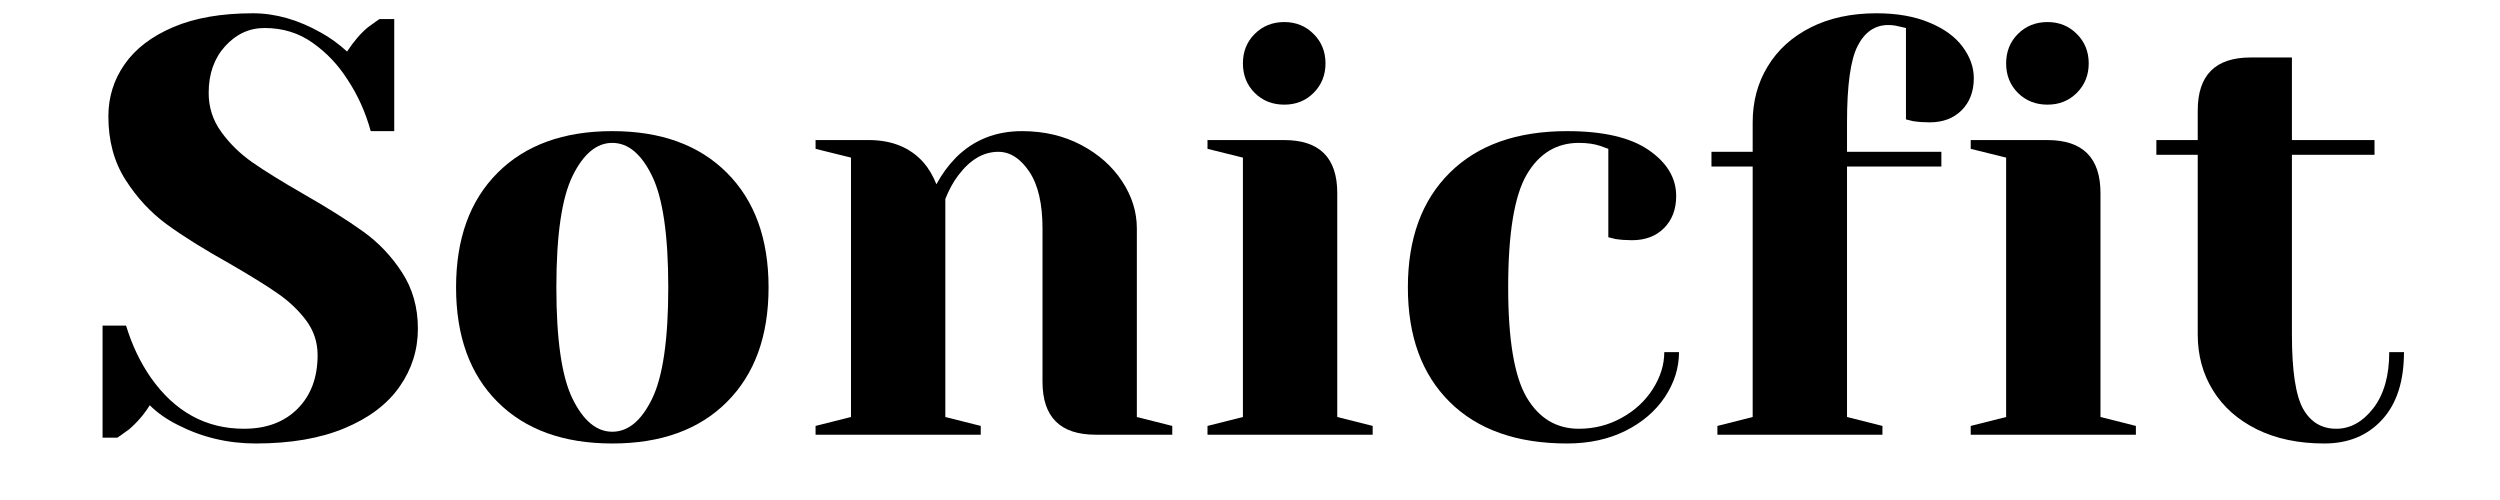
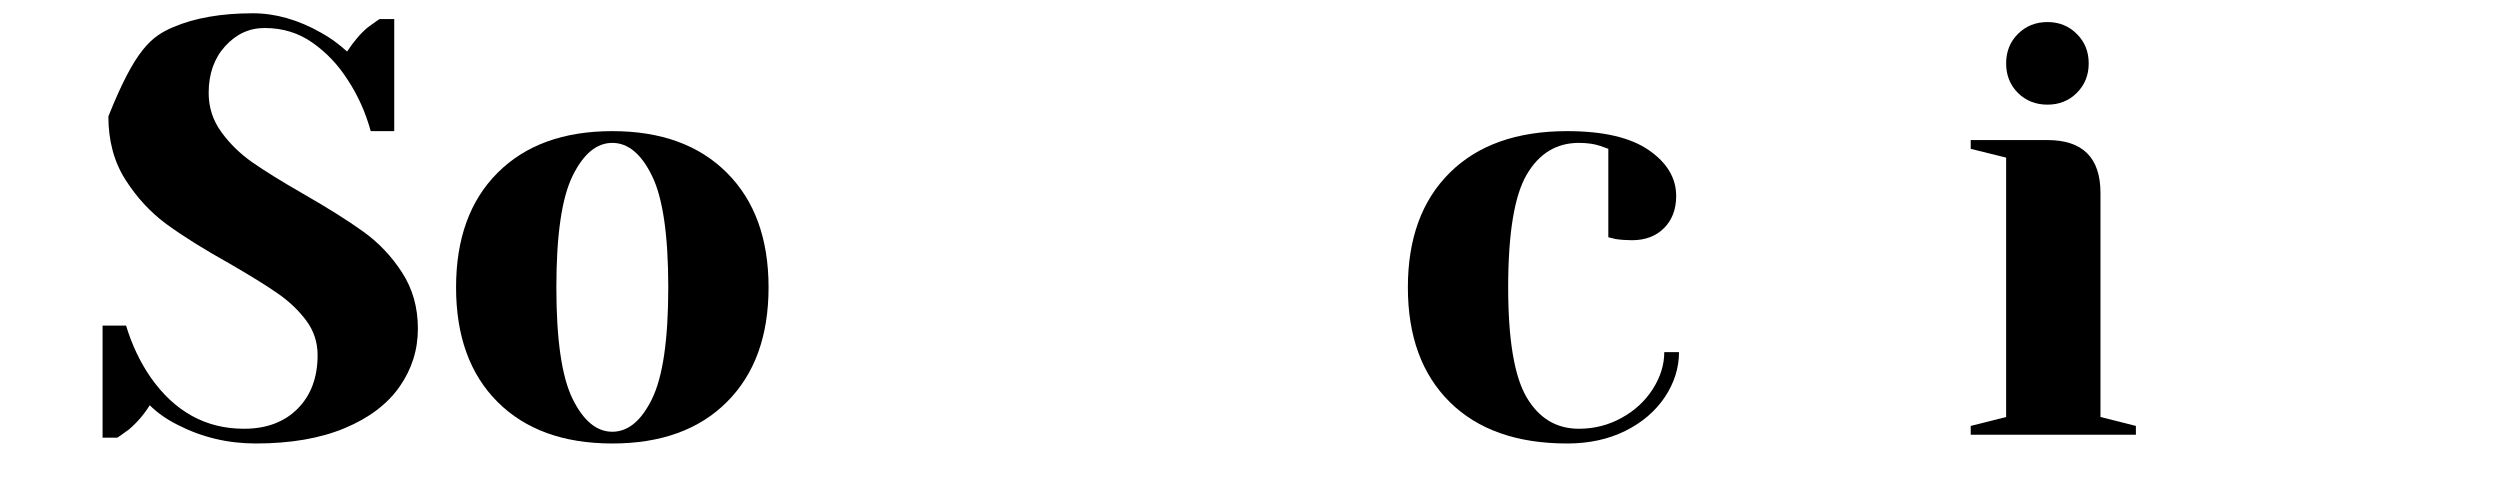
<svg xmlns="http://www.w3.org/2000/svg" width="350" zoomAndPan="magnify" viewBox="0 0 262.5 52.5" height="70" preserveAspectRatio="xMidYMid meet" version="1.0">
  <defs>
    <g />
  </defs>
  <g fill="#000000" fill-opacity="1">
    <g transform="translate(8.598, 45.644)">
      <g>
-         <path d="M 18.25 0.922 C 15.32 0.922 12.582 0.266 10.031 -1.047 C 8.875 -1.629 7.906 -2.312 7.125 -3.094 C 6.539 -2.145 5.816 -1.301 4.953 -0.562 C 4.211 -0.02 3.801 0.27 3.719 0.312 L 2.172 0.312 L 2.172 -11.453 L 4.641 -11.453 C 5.254 -9.43 6.117 -7.613 7.234 -6 C 9.754 -2.414 13.016 -0.625 17.016 -0.625 C 19.367 -0.625 21.242 -1.32 22.641 -2.719 C 24.047 -4.125 24.75 -6.004 24.75 -8.359 C 24.75 -9.711 24.348 -10.926 23.547 -12 C 22.742 -13.07 21.742 -14.02 20.547 -14.844 C 19.348 -15.676 17.676 -16.711 15.531 -17.953 C 12.812 -19.473 10.602 -20.852 8.906 -22.094 C 7.219 -23.332 5.773 -24.891 4.578 -26.766 C 3.379 -28.641 2.781 -30.859 2.781 -33.422 C 2.781 -35.441 3.348 -37.266 4.484 -38.891 C 5.617 -40.523 7.32 -41.828 9.594 -42.797 C 11.863 -43.766 14.648 -44.25 17.953 -44.25 C 20.336 -44.25 22.727 -43.566 25.125 -42.203 C 26.031 -41.711 26.938 -41.055 27.844 -40.234 C 28.551 -41.305 29.273 -42.148 30.016 -42.766 C 30.754 -43.305 31.164 -43.598 31.25 -43.641 L 32.797 -43.641 L 32.797 -31.875 L 30.328 -31.875 C 29.785 -33.852 28.977 -35.648 27.906 -37.266 C 26.914 -38.828 25.688 -40.125 24.219 -41.156 C 22.758 -42.188 21.082 -42.703 19.188 -42.703 C 17.57 -42.703 16.188 -42.062 15.031 -40.781 C 13.883 -39.508 13.312 -37.879 13.312 -35.891 C 13.312 -34.367 13.754 -33 14.641 -31.781 C 15.523 -30.562 16.613 -29.5 17.906 -28.594 C 19.207 -27.688 20.973 -26.594 23.203 -25.312 C 25.805 -23.82 27.91 -22.5 29.516 -21.344 C 31.129 -20.195 32.492 -18.766 33.609 -17.047 C 34.723 -15.336 35.281 -13.367 35.281 -11.141 C 35.281 -8.91 34.641 -6.879 33.359 -5.047 C 32.078 -3.211 30.156 -1.758 27.594 -0.688 C 25.039 0.383 21.926 0.922 18.25 0.922 Z M 18.25 0.922 " />
+         <path d="M 18.25 0.922 C 15.32 0.922 12.582 0.266 10.031 -1.047 C 8.875 -1.629 7.906 -2.312 7.125 -3.094 C 6.539 -2.145 5.816 -1.301 4.953 -0.562 C 4.211 -0.02 3.801 0.27 3.719 0.312 L 2.172 0.312 L 2.172 -11.453 L 4.641 -11.453 C 5.254 -9.43 6.117 -7.613 7.234 -6 C 9.754 -2.414 13.016 -0.625 17.016 -0.625 C 19.367 -0.625 21.242 -1.32 22.641 -2.719 C 24.047 -4.125 24.75 -6.004 24.75 -8.359 C 24.75 -9.711 24.348 -10.926 23.547 -12 C 22.742 -13.07 21.742 -14.02 20.547 -14.844 C 19.348 -15.676 17.676 -16.711 15.531 -17.953 C 12.812 -19.473 10.602 -20.852 8.906 -22.094 C 7.219 -23.332 5.773 -24.891 4.578 -26.766 C 3.379 -28.641 2.781 -30.859 2.781 -33.422 C 5.617 -40.523 7.32 -41.828 9.594 -42.797 C 11.863 -43.766 14.648 -44.25 17.953 -44.25 C 20.336 -44.25 22.727 -43.566 25.125 -42.203 C 26.031 -41.711 26.938 -41.055 27.844 -40.234 C 28.551 -41.305 29.273 -42.148 30.016 -42.766 C 30.754 -43.305 31.164 -43.598 31.25 -43.641 L 32.797 -43.641 L 32.797 -31.875 L 30.328 -31.875 C 29.785 -33.852 28.977 -35.648 27.906 -37.266 C 26.914 -38.828 25.688 -40.125 24.219 -41.156 C 22.758 -42.188 21.082 -42.703 19.188 -42.703 C 17.57 -42.703 16.188 -42.062 15.031 -40.781 C 13.883 -39.508 13.312 -37.879 13.312 -35.891 C 13.312 -34.367 13.754 -33 14.641 -31.781 C 15.523 -30.562 16.613 -29.5 17.906 -28.594 C 19.207 -27.688 20.973 -26.594 23.203 -25.312 C 25.805 -23.82 27.91 -22.5 29.516 -21.344 C 31.129 -20.195 32.492 -18.766 33.609 -17.047 C 34.723 -15.336 35.281 -13.367 35.281 -11.141 C 35.281 -8.91 34.641 -6.879 33.359 -5.047 C 32.078 -3.211 30.156 -1.758 27.594 -0.688 C 25.039 0.383 21.926 0.922 18.25 0.922 Z M 18.25 0.922 " />
      </g>
    </g>
  </g>
  <g fill="#000000" fill-opacity="1">
    <g transform="translate(45.418, 45.644)">
      <g>
        <path d="M 18.875 0.922 C 13.758 0.922 9.742 -0.531 6.828 -3.438 C 3.922 -6.344 2.469 -10.352 2.469 -15.469 C 2.469 -20.582 3.922 -24.594 6.828 -27.5 C 9.742 -30.414 13.758 -31.875 18.875 -31.875 C 23.988 -31.875 28 -30.414 30.906 -27.5 C 33.82 -24.594 35.281 -20.582 35.281 -15.469 C 35.281 -10.352 33.82 -6.344 30.906 -3.438 C 28 -0.531 23.988 0.922 18.875 0.922 Z M 18.875 -0.312 C 20.531 -0.312 21.922 -1.461 23.047 -3.766 C 24.18 -6.078 24.75 -9.977 24.75 -15.469 C 24.75 -20.957 24.18 -24.859 23.047 -27.172 C 21.922 -29.484 20.531 -30.641 18.875 -30.641 C 17.227 -30.641 15.836 -29.484 14.703 -27.172 C 13.566 -24.859 13 -20.957 13 -15.469 C 13 -9.977 13.566 -6.078 14.703 -3.766 C 15.836 -1.461 17.227 -0.312 18.875 -0.312 Z M 18.875 -0.312 " />
      </g>
    </g>
  </g>
  <g fill="#000000" fill-opacity="1">
    <g transform="translate(83.166, 45.644)">
      <g>
-         <path d="M 2.469 -0.922 L 6.188 -1.859 L 6.188 -29.094 L 2.469 -30.016 L 2.469 -30.938 L 8.047 -30.938 C 10.484 -30.938 12.398 -30.156 13.797 -28.594 C 14.336 -27.977 14.789 -27.211 15.156 -26.297 C 15.738 -27.367 16.422 -28.301 17.203 -29.094 C 19.055 -30.945 21.367 -31.875 24.141 -31.875 C 26.453 -31.875 28.523 -31.391 30.359 -30.422 C 32.191 -29.453 33.625 -28.18 34.656 -26.609 C 35.688 -25.047 36.203 -23.395 36.203 -21.656 L 36.203 -1.859 L 39.922 -0.922 L 39.922 0 L 31.875 0 C 28.156 0 26.297 -1.852 26.297 -5.562 L 26.297 -21.656 C 26.297 -24.258 25.832 -26.25 24.906 -27.625 C 23.977 -29.008 22.895 -29.703 21.656 -29.703 C 20.094 -29.703 18.691 -28.879 17.453 -27.234 C 16.922 -26.535 16.469 -25.707 16.094 -24.75 L 16.094 -1.859 L 19.812 -0.922 L 19.812 0 L 2.469 0 Z M 2.469 -0.922 " />
-       </g>
+         </g>
    </g>
  </g>
  <g fill="#000000" fill-opacity="1">
    <g transform="translate(124.318, 45.644)">
      <g>
-         <path d="M 2.469 -0.922 L 6.188 -1.859 L 6.188 -29.094 L 2.469 -30.016 L 2.469 -30.938 L 10.516 -30.938 C 14.234 -30.938 16.094 -29.082 16.094 -25.375 L 16.094 -1.859 L 19.812 -0.922 L 19.812 0 L 2.469 0 Z M 10.531 -34.656 C 9.289 -34.656 8.254 -35.066 7.422 -35.891 C 6.598 -36.723 6.188 -37.754 6.188 -38.984 C 6.188 -40.223 6.598 -41.254 7.422 -42.078 C 8.254 -42.91 9.289 -43.328 10.531 -43.328 C 11.758 -43.328 12.785 -42.91 13.609 -42.078 C 14.441 -41.254 14.859 -40.223 14.859 -38.984 C 14.859 -37.754 14.441 -36.723 13.609 -35.891 C 12.785 -35.066 11.758 -34.656 10.531 -34.656 Z M 10.531 -34.656 " />
-       </g>
+         </g>
    </g>
  </g>
  <g fill="#000000" fill-opacity="1">
    <g transform="translate(145.358, 45.644)">
      <g>
        <path d="M 19.188 0.922 C 13.906 0.922 9.797 -0.531 6.859 -3.438 C 3.93 -6.344 2.469 -10.352 2.469 -15.469 C 2.469 -20.582 3.93 -24.594 6.859 -27.5 C 9.797 -30.414 13.906 -31.875 19.188 -31.875 C 22.977 -31.875 25.832 -31.211 27.75 -29.891 C 29.676 -28.566 30.641 -26.957 30.641 -25.062 C 30.641 -23.664 30.211 -22.539 29.359 -21.688 C 28.516 -20.844 27.395 -20.422 26 -20.422 C 25.414 -20.422 24.836 -20.461 24.266 -20.547 L 23.516 -20.734 L 23.516 -30.016 L 22.656 -30.328 C 22.031 -30.535 21.285 -30.641 20.422 -30.641 C 18.066 -30.641 16.238 -29.523 14.938 -27.297 C 13.645 -25.066 13 -21.125 13 -15.469 C 13 -9.977 13.645 -6.129 14.938 -3.922 C 16.238 -1.723 18.066 -0.625 20.422 -0.625 C 22.035 -0.625 23.531 -1.004 24.906 -1.766 C 26.289 -2.523 27.383 -3.535 28.188 -4.797 C 28.988 -6.055 29.391 -7.348 29.391 -8.672 L 30.938 -8.672 C 30.938 -7.016 30.441 -5.441 29.453 -3.953 C 28.461 -2.473 27.082 -1.289 25.312 -0.406 C 23.539 0.477 21.5 0.922 19.188 0.922 Z M 19.188 0.922 " />
      </g>
    </g>
  </g>
  <g fill="#000000" fill-opacity="1">
    <g transform="translate(178.156, 45.644)">
      <g>
-         <path d="M 2.172 -0.922 L 5.875 -1.859 L 5.875 -28.156 L 1.547 -28.156 L 1.547 -29.703 L 5.875 -29.703 L 5.875 -32.797 C 5.875 -34.984 6.398 -36.941 7.453 -38.672 C 8.504 -40.41 10.008 -41.773 11.969 -42.766 C 13.938 -43.754 16.238 -44.25 18.875 -44.25 C 21.02 -44.25 22.863 -43.926 24.406 -43.281 C 25.957 -42.645 27.125 -41.801 27.906 -40.75 C 28.695 -39.695 29.094 -38.594 29.094 -37.438 C 29.094 -36.039 28.664 -34.914 27.812 -34.062 C 26.969 -33.219 25.848 -32.797 24.453 -32.797 C 23.867 -32.797 23.289 -32.836 22.719 -32.922 L 21.969 -33.109 L 21.969 -42.703 L 21.422 -42.828 C 21.254 -42.867 21.066 -42.91 20.859 -42.953 C 20.648 -42.992 20.398 -43.016 20.109 -43.016 C 18.711 -43.016 17.641 -42.281 16.891 -40.812 C 16.148 -39.352 15.781 -36.68 15.781 -32.797 L 15.781 -29.703 L 25.688 -29.703 L 25.688 -28.156 L 15.781 -28.156 L 15.781 -1.859 L 19.5 -0.922 L 19.5 0 L 2.172 0 Z M 2.172 -0.922 " />
-       </g>
+         </g>
    </g>
  </g>
  <g fill="#000000" fill-opacity="1">
    <g transform="translate(204.456, 45.644)">
      <g>
        <path d="M 2.469 -0.922 L 6.188 -1.859 L 6.188 -29.094 L 2.469 -30.016 L 2.469 -30.938 L 10.516 -30.938 C 14.234 -30.938 16.094 -29.082 16.094 -25.375 L 16.094 -1.859 L 19.812 -0.922 L 19.812 0 L 2.469 0 Z M 10.531 -34.656 C 9.289 -34.656 8.254 -35.066 7.422 -35.891 C 6.598 -36.723 6.188 -37.754 6.188 -38.984 C 6.188 -40.223 6.598 -41.254 7.422 -42.078 C 8.254 -42.91 9.289 -43.328 10.531 -43.328 C 11.758 -43.328 12.785 -42.91 13.609 -42.078 C 14.441 -41.254 14.859 -40.223 14.859 -38.984 C 14.859 -37.754 14.441 -36.723 13.609 -35.891 C 12.785 -35.066 11.758 -34.656 10.531 -34.656 Z M 10.531 -34.656 " />
      </g>
    </g>
  </g>
  <g fill="#000000" fill-opacity="1">
    <g transform="translate(225.496, 45.644)">
      <g>
-         <path d="M 18.562 0.922 C 15.844 0.922 13.484 0.426 11.484 -0.562 C 9.484 -1.551 7.945 -2.91 6.875 -4.641 C 5.801 -6.367 5.266 -8.328 5.266 -10.516 L 5.266 -29.391 L 0.922 -29.391 L 0.922 -30.938 L 5.266 -30.938 L 5.266 -34.047 C 5.266 -37.754 7.117 -39.609 10.828 -39.609 L 15.156 -39.609 L 15.156 -30.938 L 23.828 -30.938 L 23.828 -29.391 L 15.156 -29.391 L 15.156 -10.516 C 15.156 -6.723 15.547 -4.125 16.328 -2.719 C 17.117 -1.32 18.281 -0.625 19.812 -0.625 C 21.289 -0.625 22.586 -1.344 23.703 -2.781 C 24.816 -4.227 25.375 -6.191 25.375 -8.672 L 26.922 -8.672 C 26.922 -5.609 26.156 -3.242 24.625 -1.578 C 23.102 0.086 21.082 0.922 18.562 0.922 Z M 18.562 0.922 " />
-       </g>
+         </g>
    </g>
  </g>
</svg>